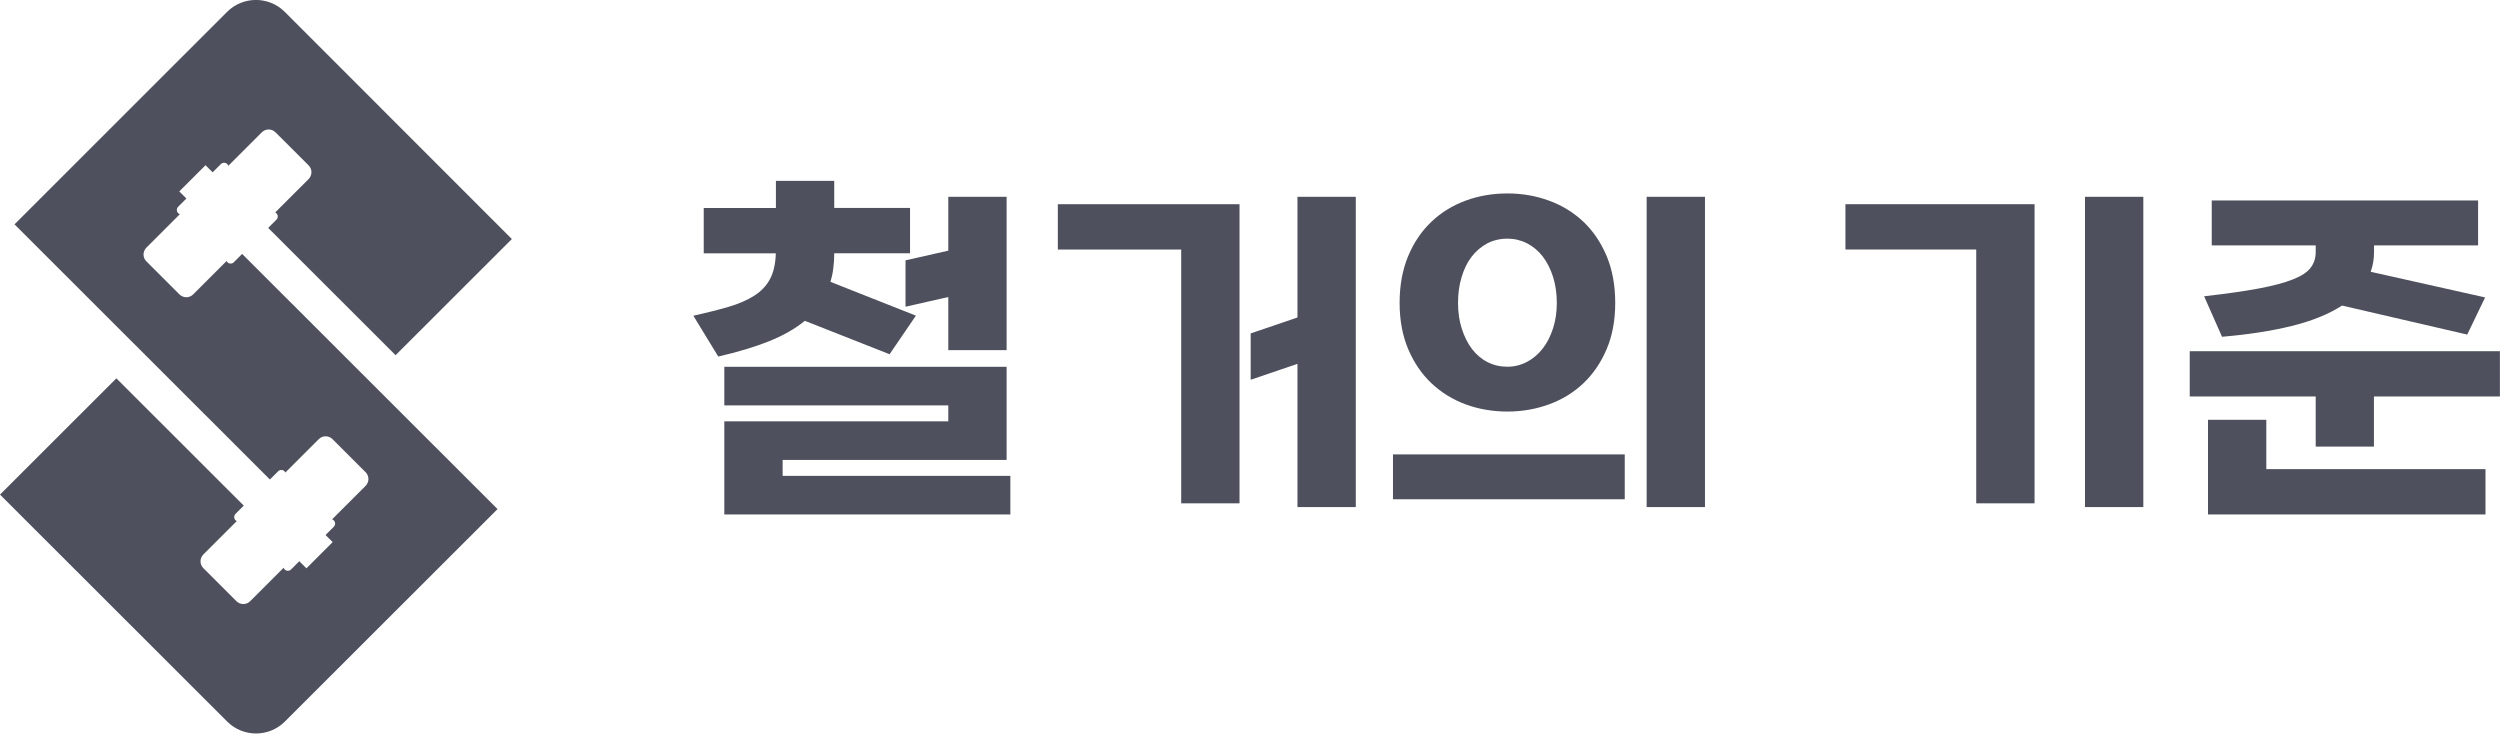
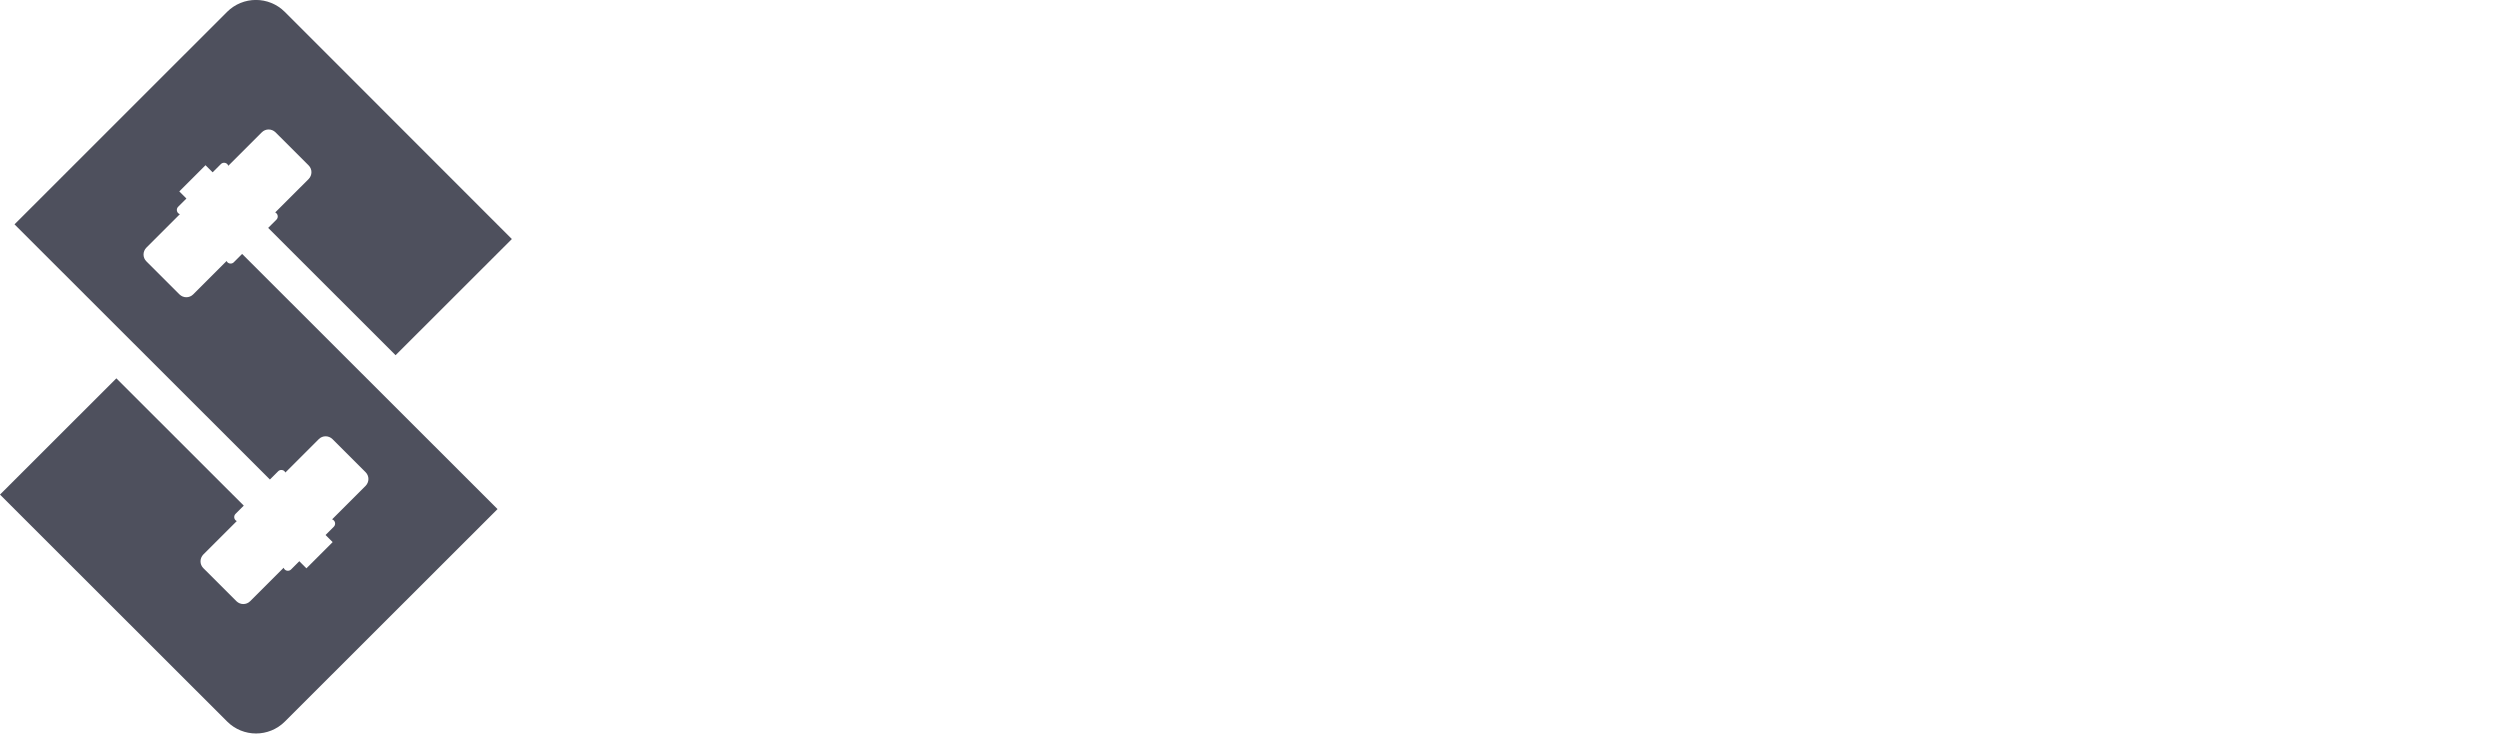
<svg xmlns="http://www.w3.org/2000/svg" width="167" height="49" viewBox="0 0 167 49" fill="none">
  <g clip-path="url(#clip0_2067_40949)">
-     <path d="M51.831 13.89V12.082H55.727V13.89H60.791V16.917H55.727C55.727 17.282 55.707 17.622 55.662 17.936C55.624 18.251 55.56 18.546 55.476 18.828L61.182 21.085L59.424 23.663L53.763 21.431C53.114 21.964 52.318 22.413 51.368 22.797C50.418 23.176 49.289 23.516 47.979 23.817L46.317 21.092C47.209 20.893 47.998 20.694 48.672 20.495C49.353 20.296 49.924 20.046 50.386 19.751C50.848 19.456 51.201 19.084 51.439 18.636C51.676 18.187 51.805 17.616 51.824 16.923H47.01V13.896H51.824L51.831 13.89ZM63.346 28.146V27.081H48.384V24.503H67.242V30.724H52.28V31.788H67.492V34.366H48.384V28.146H63.346ZM67.242 13.146V23.387H63.346V19.841L60.489 20.489V17.391L63.346 16.744V13.146H67.242Z" fill="#4E505D" />
-     <path d="M78.904 33.622V16.667H70.663V13.64H82.8V33.622H78.904ZM90.567 33.872H86.671V24.304L83.545 25.369V22.272L86.671 21.207V13.146H90.567V33.872Z" fill="#4E505D" />
-     <path d="M108.533 30.352V33.353H93.051V30.352H108.533ZM93.494 20.232C93.494 19.059 93.686 18.02 94.065 17.109C94.444 16.199 94.964 15.435 95.618 14.813C96.273 14.191 97.031 13.723 97.903 13.403C98.77 13.082 99.701 12.922 100.696 12.922C101.69 12.922 102.595 13.082 103.475 13.403C104.354 13.723 105.118 14.198 105.773 14.813C106.427 15.435 106.941 16.199 107.326 17.109C107.705 18.02 107.897 19.059 107.897 20.232C107.897 21.406 107.705 22.419 107.326 23.317C106.947 24.215 106.427 24.978 105.773 25.6C105.118 26.222 104.354 26.69 103.475 27.011C102.595 27.331 101.671 27.492 100.696 27.492C99.72 27.492 98.77 27.331 97.903 27.011C97.037 26.69 96.273 26.215 95.618 25.6C94.964 24.978 94.45 24.221 94.065 23.317C93.686 22.419 93.494 21.387 93.494 20.232ZM100.696 24.497C101.158 24.497 101.594 24.388 101.999 24.176C102.403 23.965 102.756 23.663 103.051 23.285C103.346 22.906 103.577 22.451 103.744 21.932C103.911 21.412 103.995 20.848 103.995 20.232C103.995 19.617 103.911 19.027 103.744 18.494C103.577 17.969 103.346 17.513 103.051 17.128C102.756 16.75 102.403 16.455 101.999 16.25C101.594 16.045 101.158 15.942 100.696 15.942C100.201 15.942 99.746 16.051 99.341 16.263C98.937 16.481 98.59 16.776 98.301 17.154C98.013 17.532 97.788 17.988 97.634 18.52C97.473 19.046 97.396 19.617 97.396 20.232C97.396 20.848 97.48 21.438 97.647 21.957C97.814 22.477 98.038 22.926 98.327 23.31C98.616 23.689 98.963 23.984 99.367 24.189C99.771 24.394 100.214 24.497 100.696 24.497ZM113.892 33.872H109.996V13.146H113.892V33.872Z" fill="#4E505D" />
-     <path d="M132.012 33.622V16.667H123.276V13.64H135.908V33.622H132.012ZM143.174 33.872H139.278V13.146H143.174V33.872Z" fill="#4E505D" />
-     <path d="M154.689 29.832V26.485H146.274V23.458H166.994V26.485H158.579V29.832H154.683H154.689ZM147.243 19.79C148.713 19.623 149.933 19.45 150.889 19.27C151.846 19.091 152.609 18.886 153.174 18.661C153.739 18.437 154.131 18.18 154.355 17.879C154.58 17.584 154.689 17.231 154.689 16.84V16.391H147.744V13.39H165.537V16.391H158.585V16.84C158.585 17.321 158.508 17.757 158.361 18.155L166.005 19.867L164.811 22.349L156.448 20.412C155.556 20.989 154.432 21.444 153.072 21.778C151.717 22.111 150.17 22.349 148.431 22.496L147.237 19.796L147.243 19.79ZM151.39 28.043V31.339H166.031V34.366H147.494V28.043H151.39Z" fill="#4E505D" />
    <path d="M15.617 17.52C15.501 17.635 15.308 17.635 15.193 17.52C15.167 17.494 15.148 17.462 15.135 17.436L12.902 19.668C12.651 19.918 12.247 19.918 11.99 19.668L9.776 17.456C9.525 17.206 9.525 16.802 9.776 16.545L12.016 14.307C11.971 14.294 11.932 14.268 11.9 14.236C11.785 14.121 11.785 13.928 11.9 13.813L12.452 13.262L11.977 12.787L13.729 11.036L14.204 11.511L14.756 10.959C14.872 10.844 15.065 10.844 15.18 10.959C15.212 10.992 15.238 11.036 15.251 11.075L17.491 8.837C17.741 8.587 18.145 8.587 18.402 8.837L20.617 11.049C20.867 11.299 20.867 11.703 20.617 11.96L18.383 14.191C18.383 14.191 18.441 14.223 18.466 14.249C18.582 14.365 18.582 14.557 18.466 14.672L17.914 15.224L26.425 23.727L34.192 15.968L19.025 0.795C17.959 -0.269 16.233 -0.269 15.167 0.795L0.969 14.987L18.03 32.032L18.582 31.48C18.698 31.365 18.89 31.365 19.006 31.48C19.031 31.506 19.05 31.538 19.063 31.564L21.297 29.332C21.547 29.082 21.952 29.082 22.209 29.332L24.423 31.544C24.673 31.794 24.673 32.199 24.423 32.455L22.183 34.693C22.228 34.706 22.266 34.732 22.298 34.764C22.414 34.879 22.414 35.072 22.298 35.187L21.746 35.738L22.221 36.213L20.469 37.964L19.994 37.489L19.442 38.041C19.326 38.156 19.134 38.156 19.018 38.041C18.986 38.008 18.961 37.964 18.948 37.925L16.708 40.163C16.457 40.413 16.053 40.413 15.796 40.163L13.582 37.951C13.332 37.701 13.332 37.297 13.582 37.04L15.816 34.809C15.816 34.809 15.758 34.776 15.732 34.751C15.617 34.635 15.617 34.443 15.732 34.328L16.284 33.776L7.773 25.273L0 33.039L15.174 48.198C16.239 49.263 17.966 49.263 19.031 48.198L33.236 34.007L16.175 16.962L15.623 17.513L15.617 17.52Z" fill="#4E505D" />
  </g>
  <defs>
    <clipPath id="clip0_2067_40949">
      <rect width="167" height="49" fill="white" />
    </clipPath>
  </defs>
</svg>